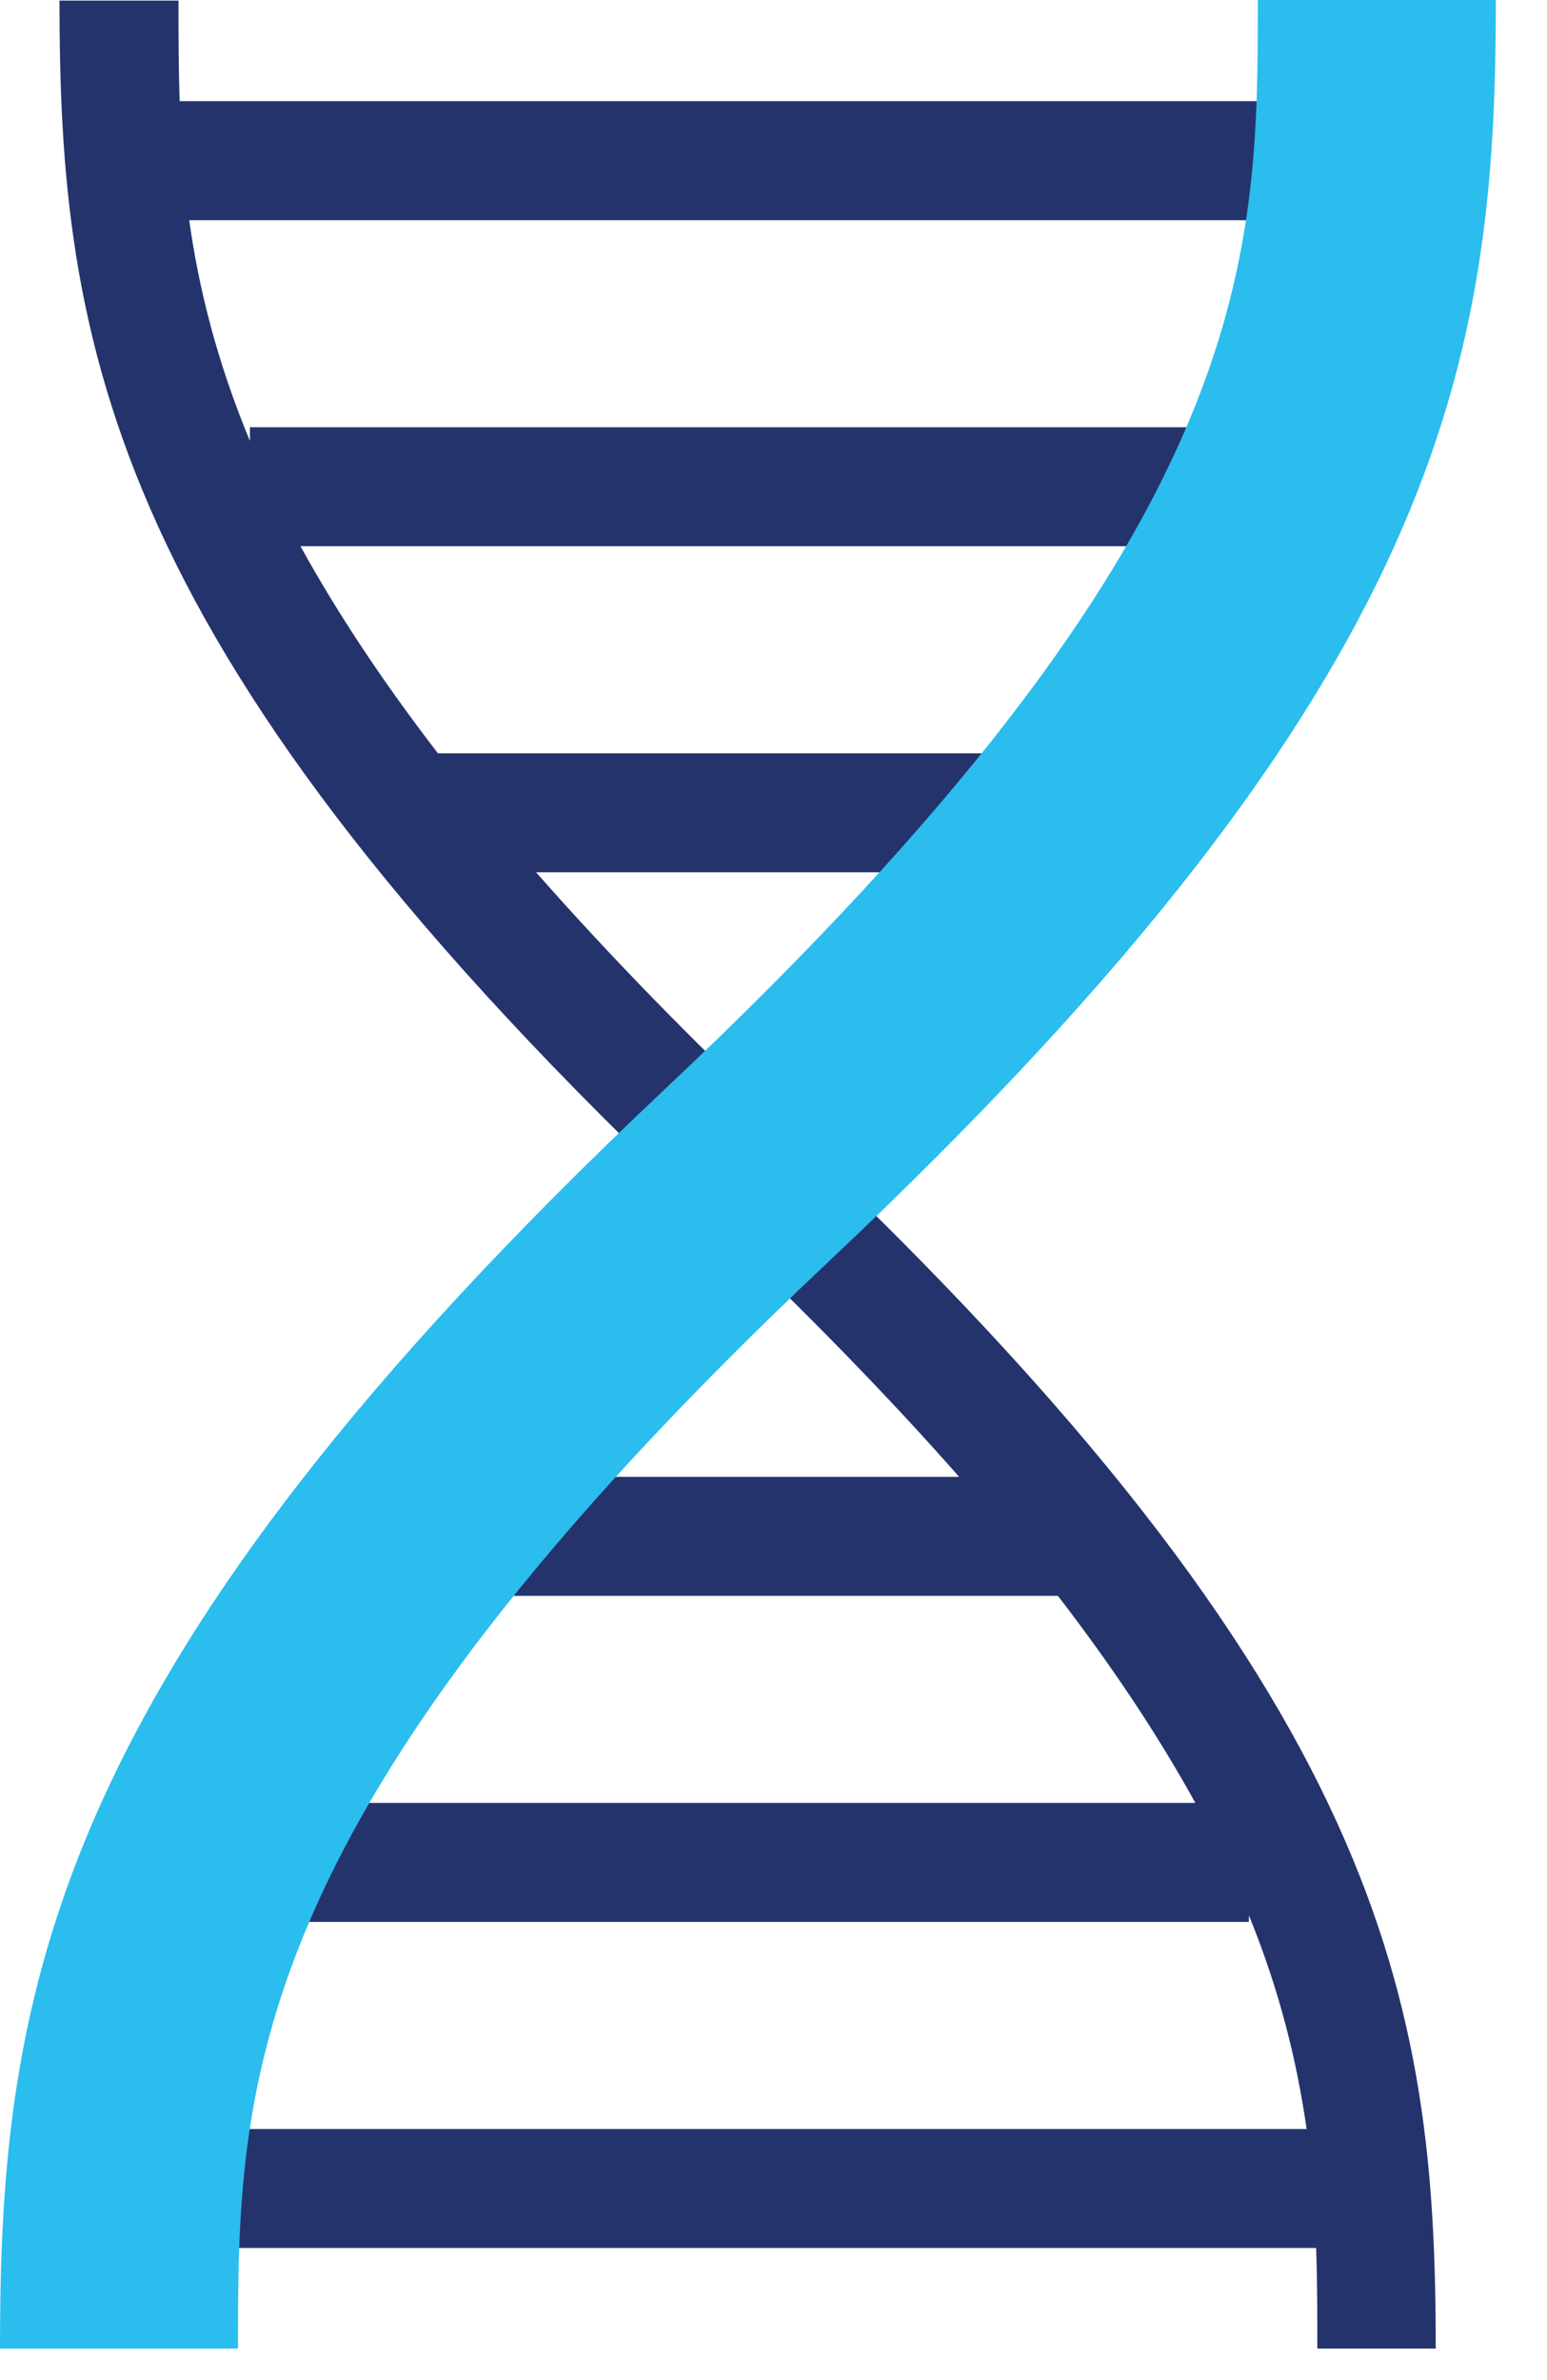
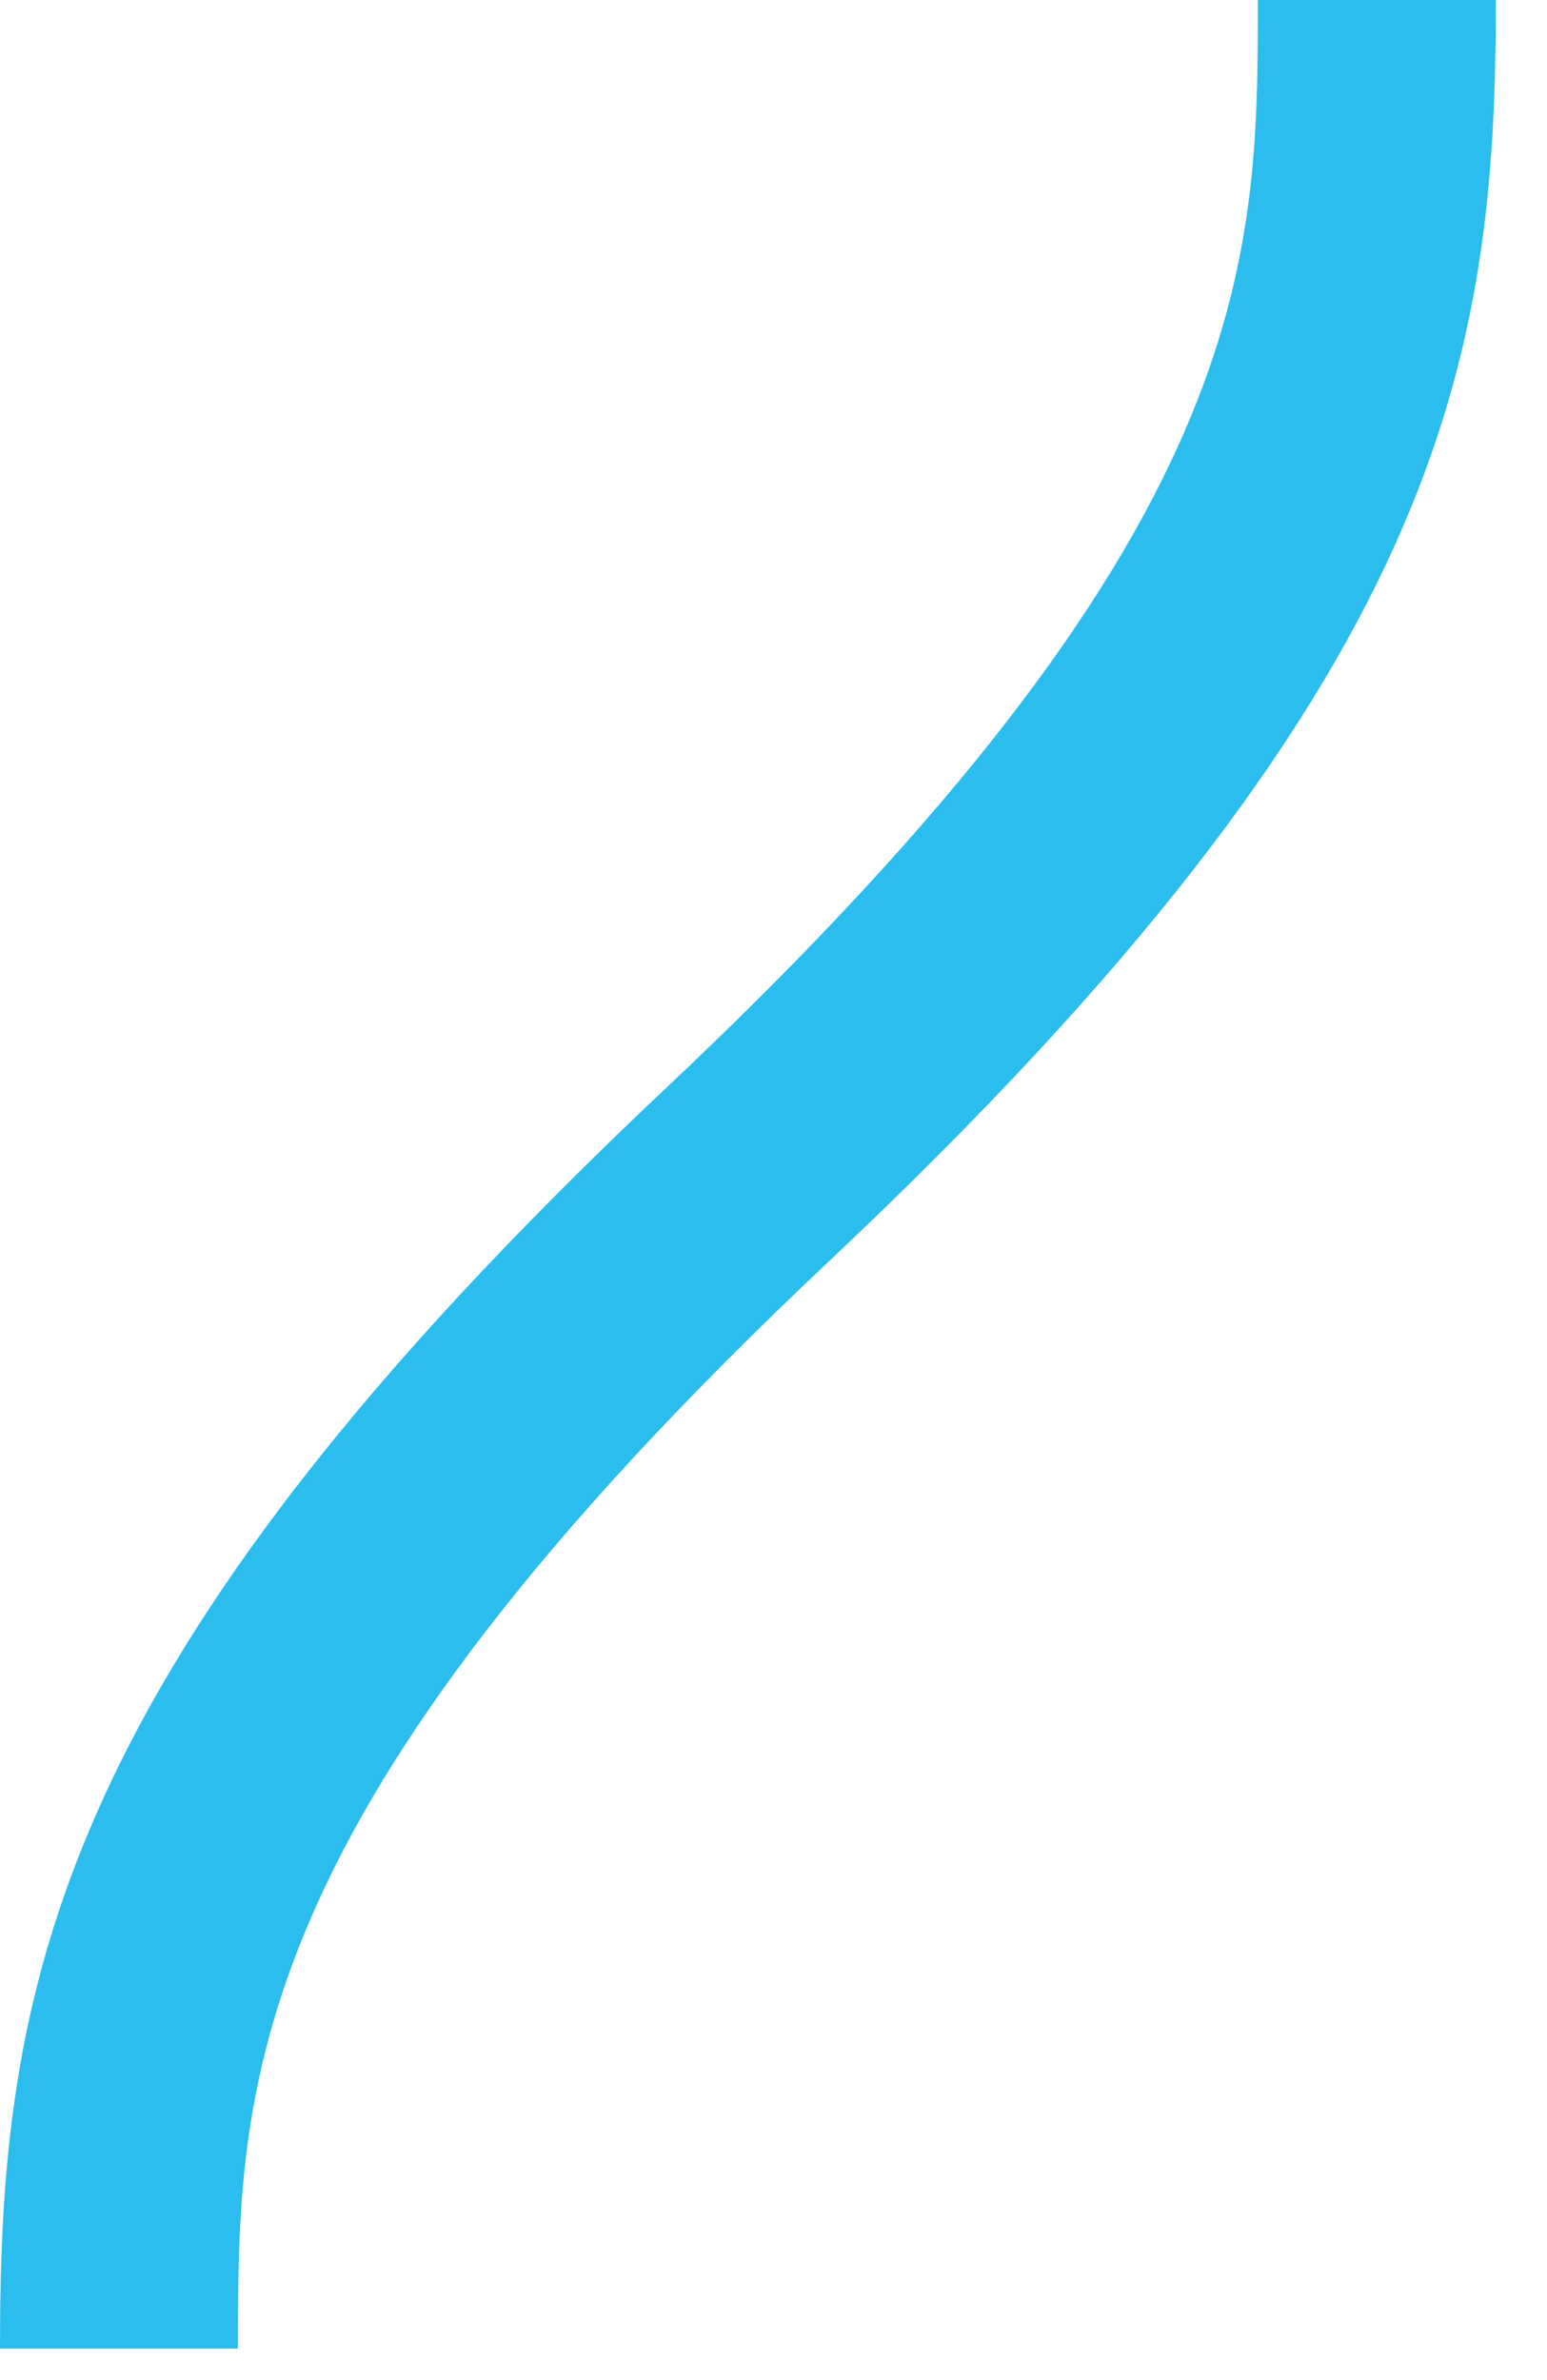
<svg xmlns="http://www.w3.org/2000/svg" width="26px" height="40px" viewBox="0 0 26 40" version="1.1">
  <title>Bio-icon</title>
  <g id="Page-1" stroke="none" stroke-width="1" fill="none" fill-rule="evenodd">
    <g id="Homepage-Services-Section-Mobile-v3" transform="translate(-64, -1017)">
      <g id="Bio-icon" transform="translate(64, 1017)">
-         <path d="M24.13,39.47 C24.13,33.68 23.33,28.5 13.25,19.01 C11.58,17.44 10.18,15.99 9.01,14.66 L17.9,14.66 L17.9,12.66 L7.36,12.66 C6.39,11.4 5.64,10.25 5.05,9.18 L21.05,9.18 L21.05,7.18 L4.2,7.18 L4.2,7.41 C3.64,6.06 3.34,4.84 3.18,3.7 L22.27,3.7 L22.27,1.7 L3.02,1.7 C3,1.13 3,0.57 3,0.01 L1,0.01 C1,5.8 1.8,10.98 11.88,20.47 C13.55,22.05 14.95,23.49 16.12,24.82 L7.07,24.82 L7.07,26.82 L17.78,26.82 C18.75,28.08 19.5,29.23 20.09,30.3 L4.14,30.3 L4.14,32.3 L20.99,32.3 L20.99,32.19 C21.52,33.49 21.8,34.67 21.96,35.78 L2.92,35.78 L2.92,37.78 L22.12,37.78 C22.14,38.35 22.14,38.91 22.14,39.47 L24.14,39.47 L24.13,39.47 Z" id="Fill-1" fill="#25336C" />
        <path d="M13.94,21.19 C24.31,11.42 25.14,6.03 25.14,0 L21.14,0 C21.14,4.39 21.14,8.92 11.2,18.28 C0.83,28.05 0,33.44 0,39.47 L4,39.47 C4,35.08 4,30.55 13.94,21.19" id="Fill-3" fill="#2ABDEE" />
      </g>
    </g>
  </g>
</svg>